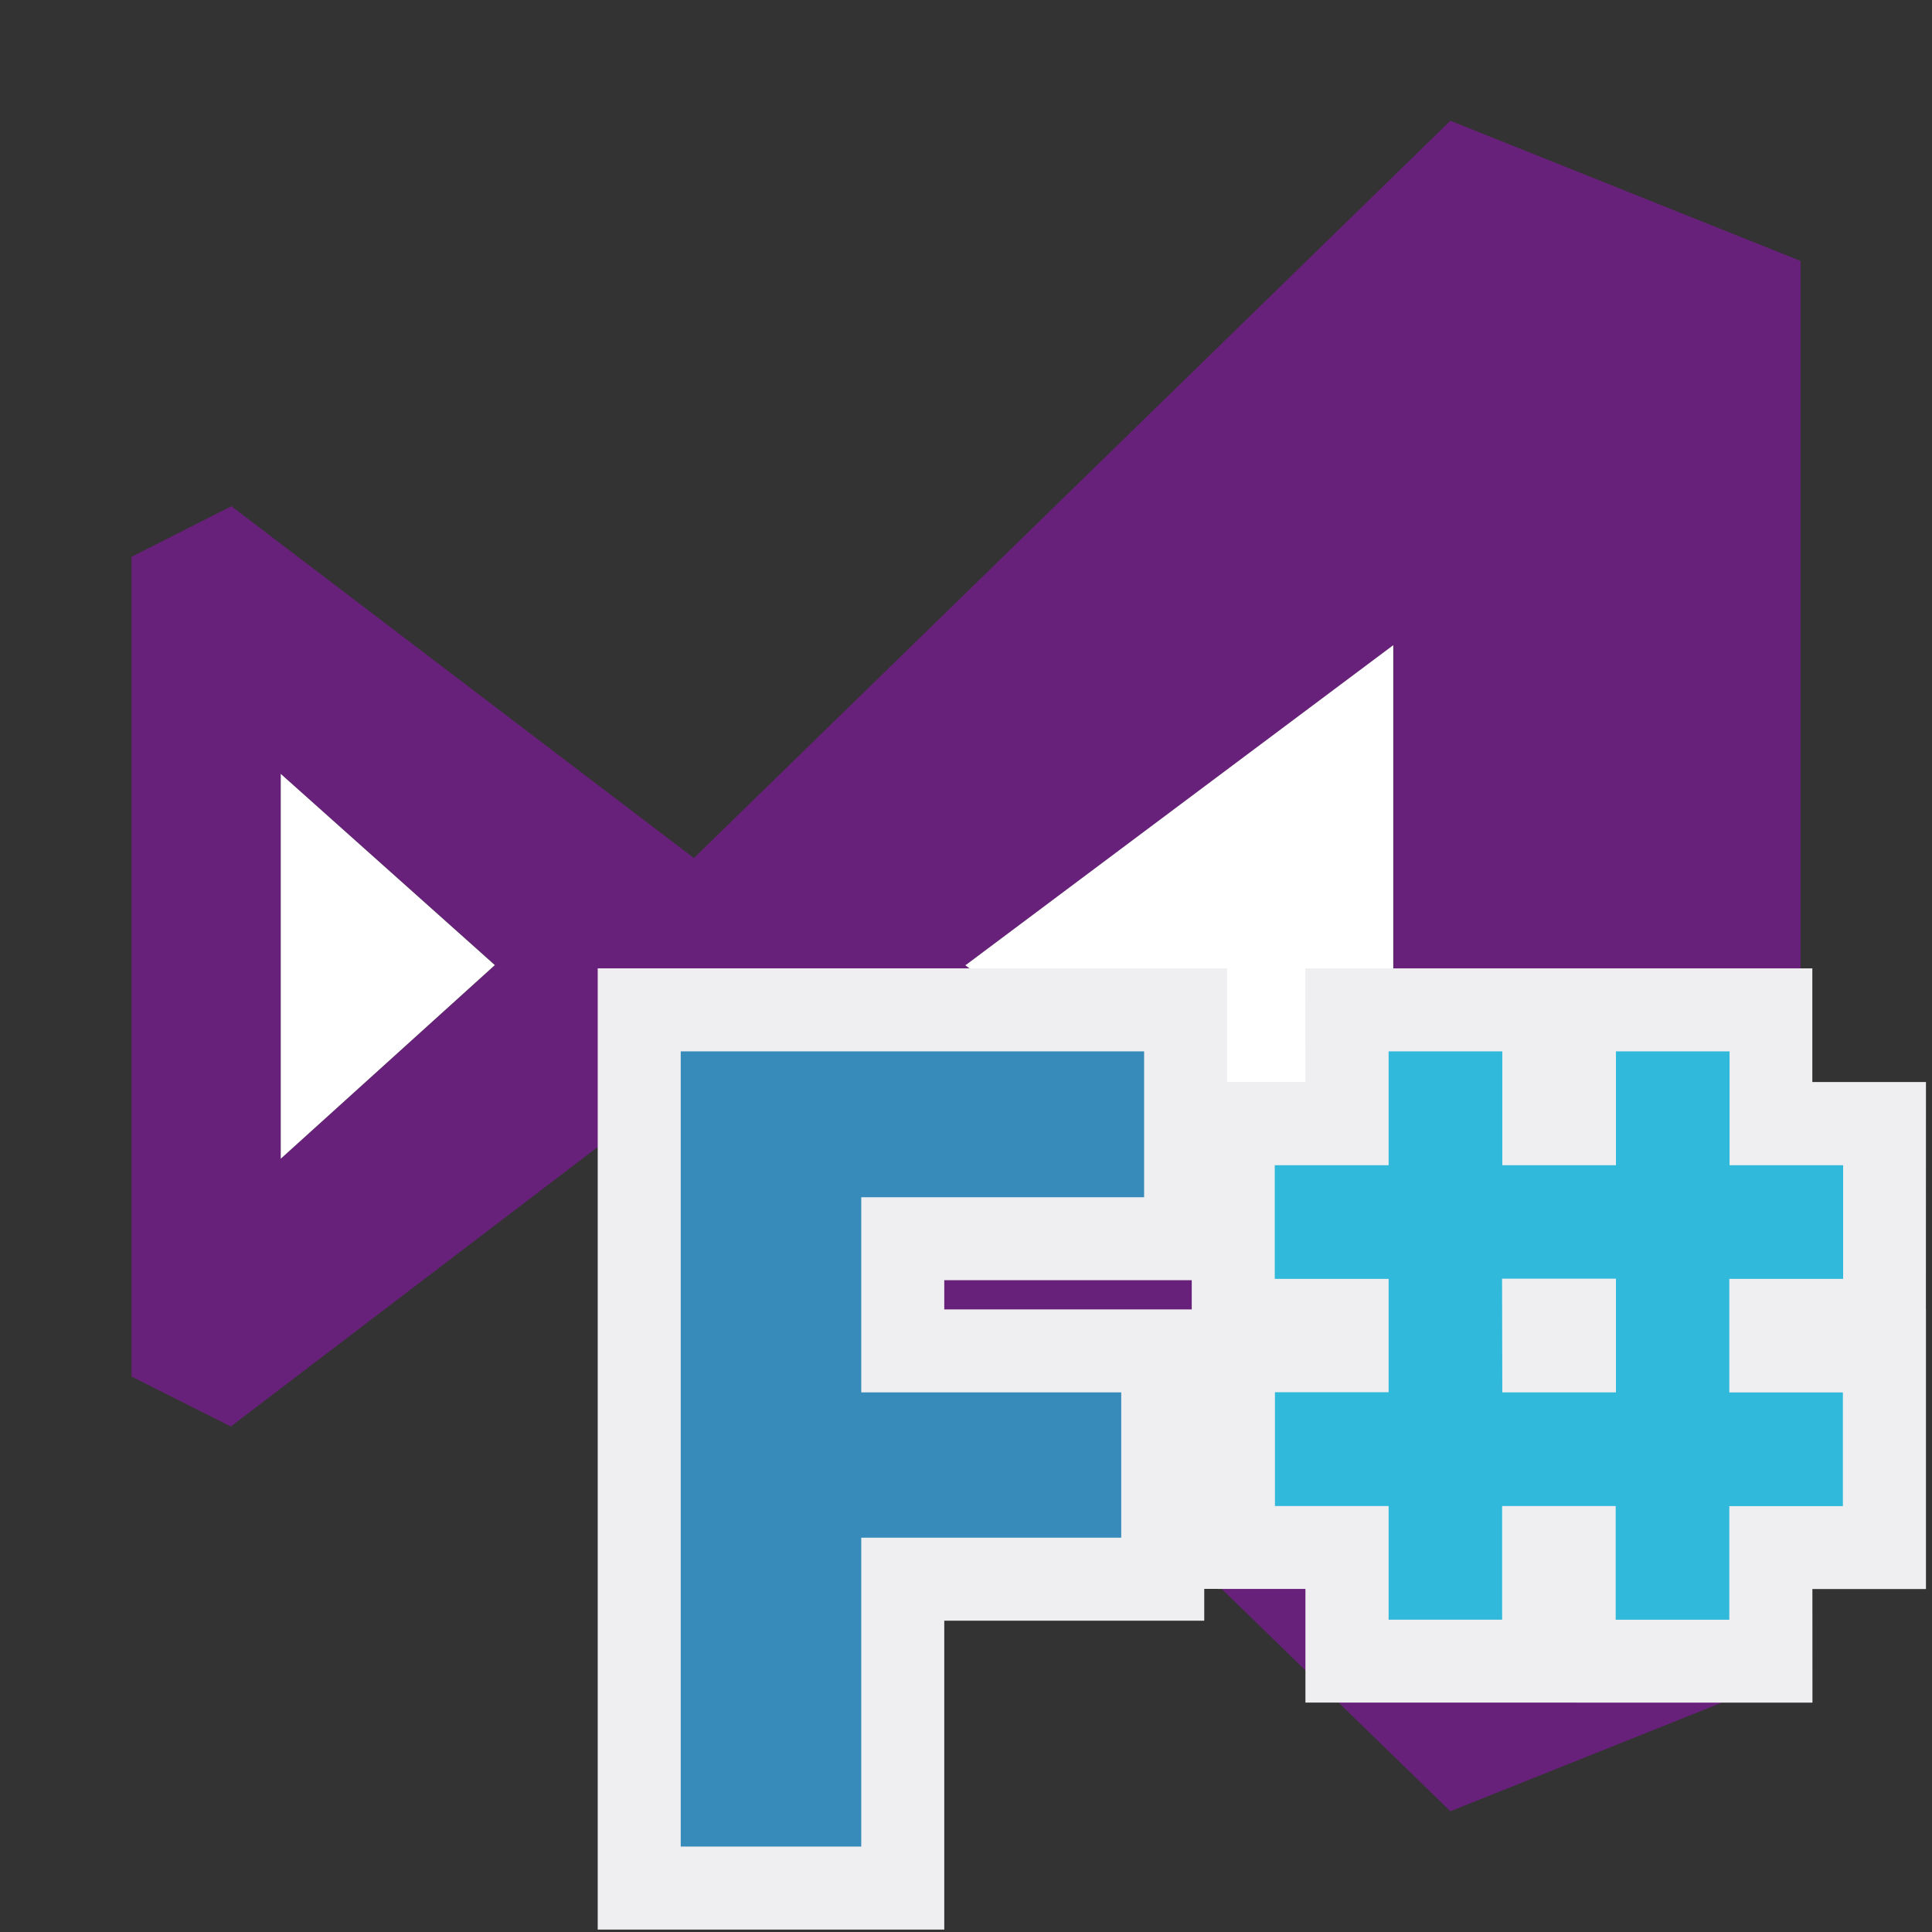
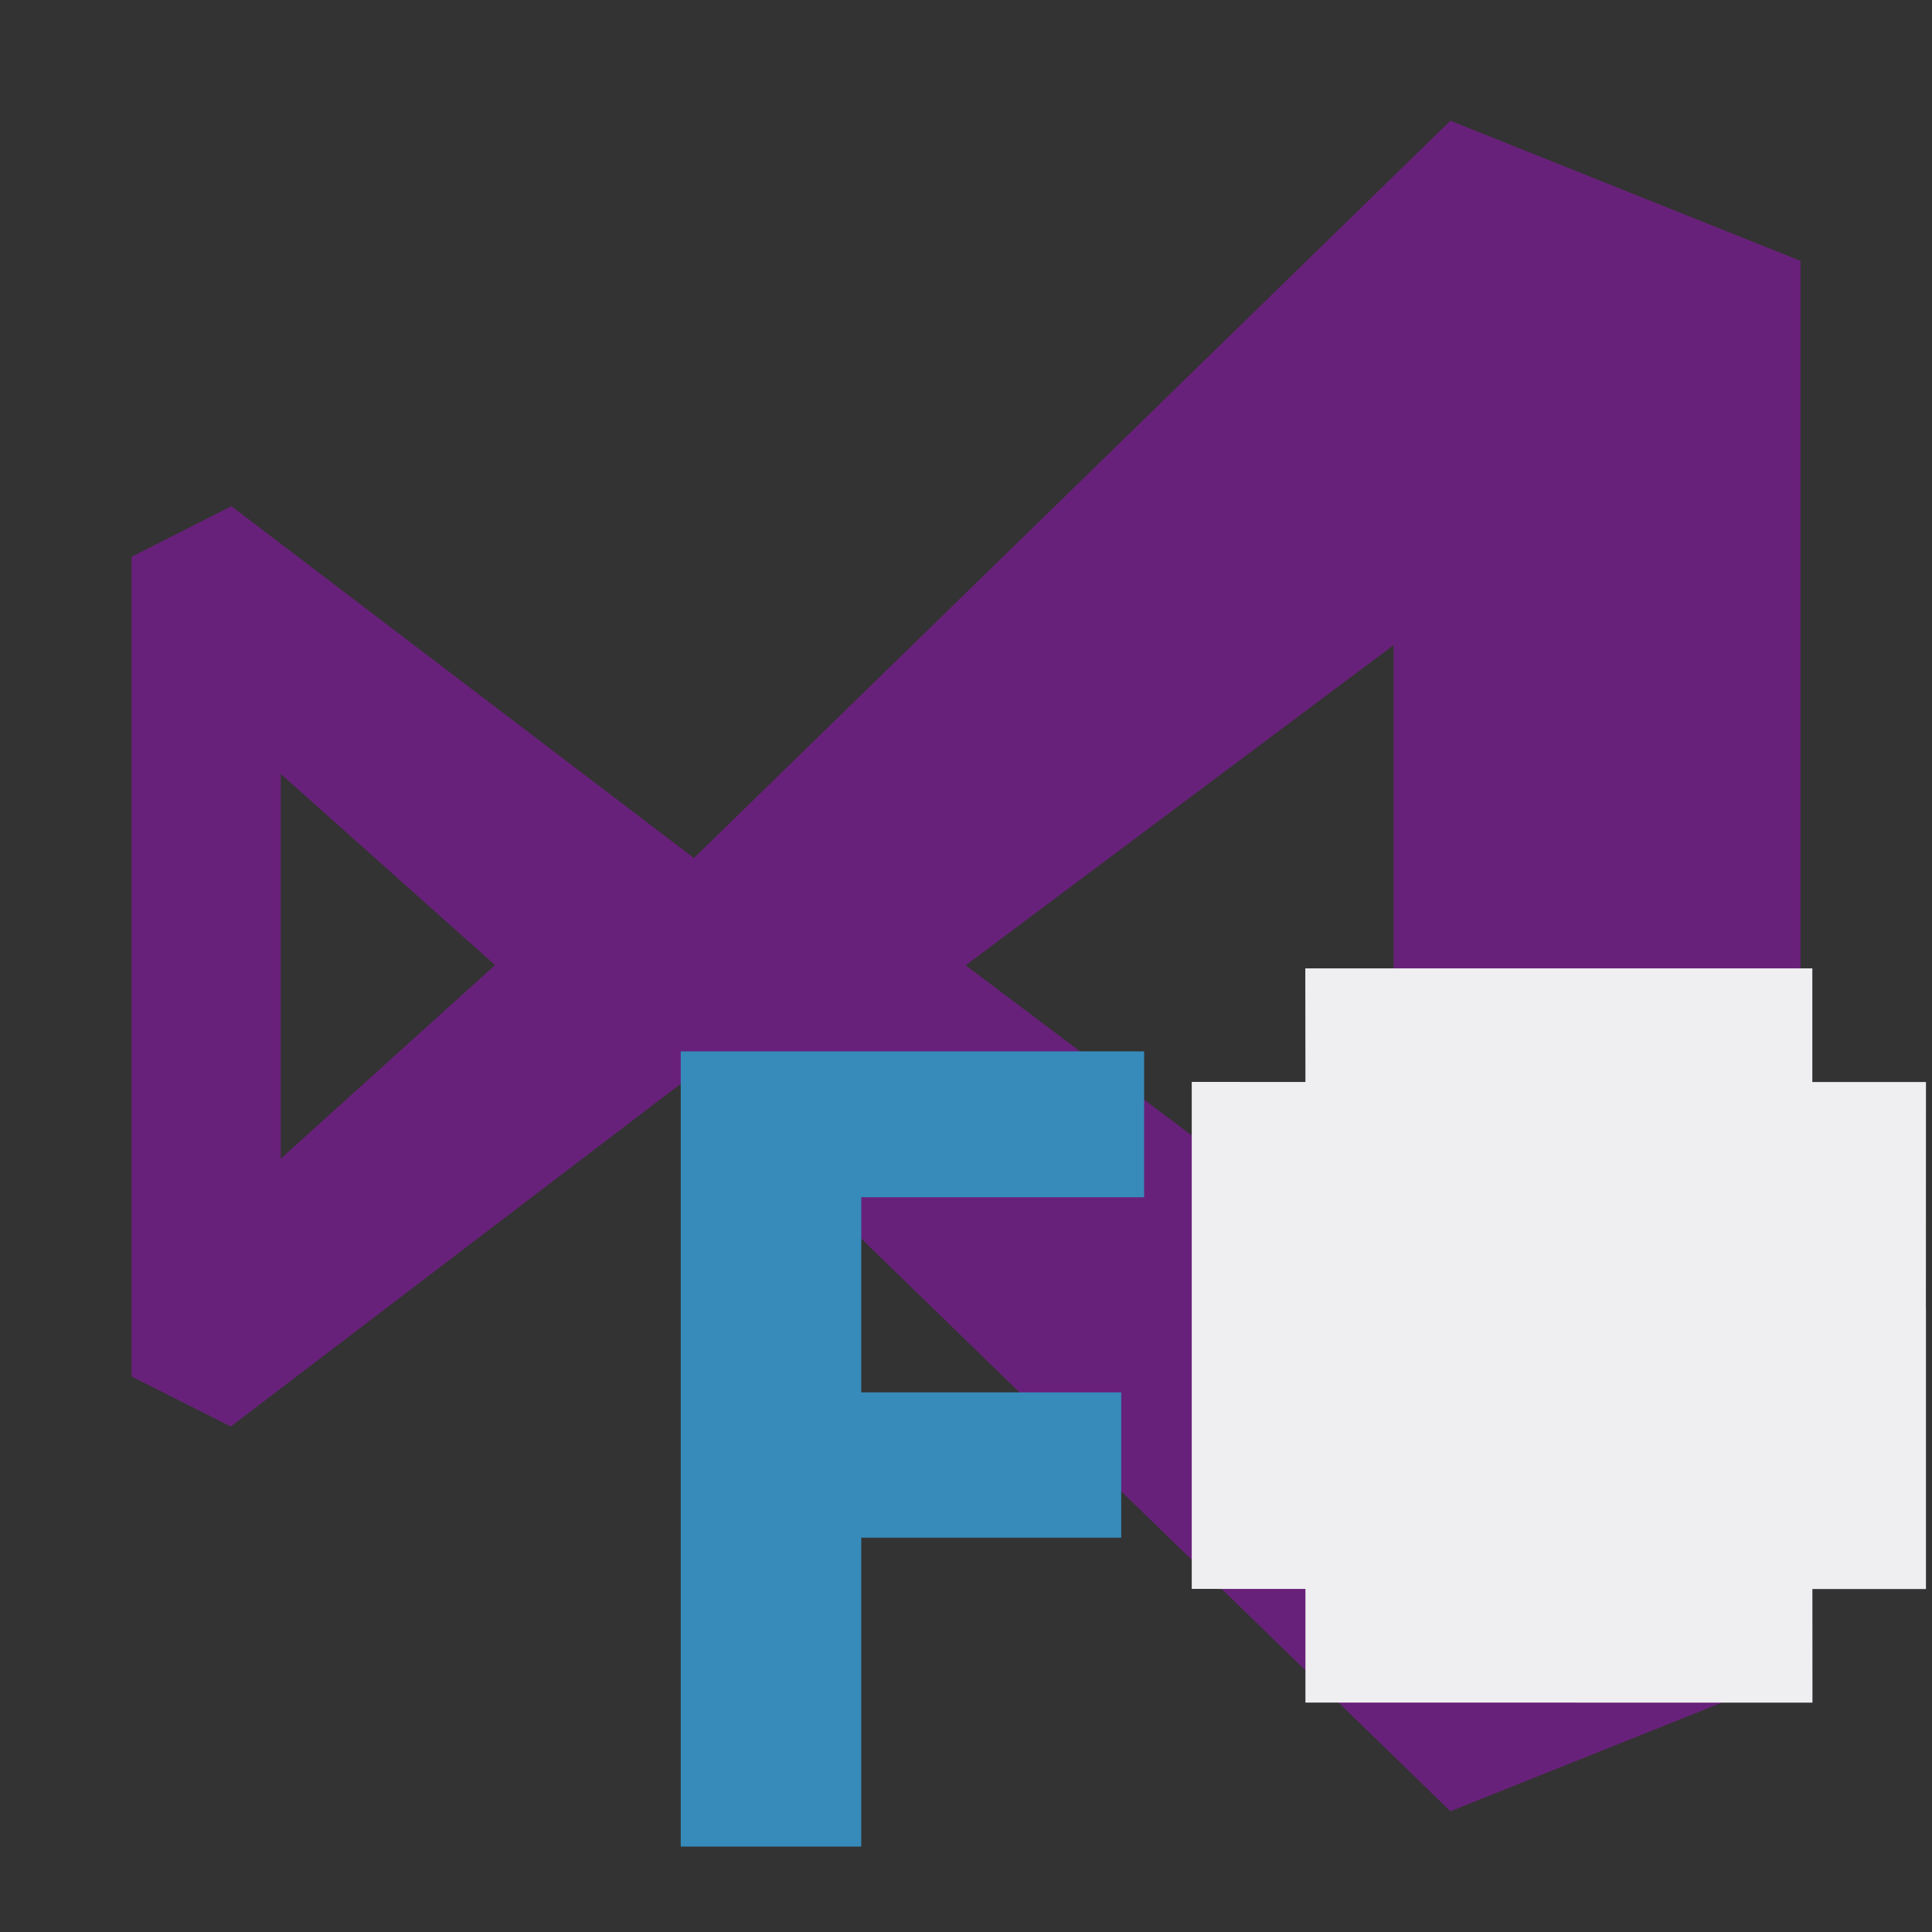
<svg xmlns="http://www.w3.org/2000/svg" width="800px" height="800px" viewBox="0 0 32 32">
  <rect x="0" y="0" width="32" height="32" fill="#333333" stroke="none" />
  <title>file_type_fsproj</title>
  <path d="M29.821,4.321,24.023,2,11.493,14.212,3.833,8.385l-1.654.837V22.8l1.644.827,7.65-5.827L24.023,30l5.8-2.321V4.321ZM4.65,19.192V12.818L8.2,15.985ZM16,15.985l7.082-5.3V21.324l-7.092-5.339Z" style="fill:#68217a" />
-   <polygon points="15.995 15.985 23.077 10.686 23.077 21.324 15.985 15.985 15.995 15.985" style="fill:#fff" />
-   <polygon points="4.65 19.192 4.65 12.818 8.196 15.985 4.65 19.192" style="fill:#fff" />
  <polygon points="30.02 28.201 21.622 28.2 21.622 26.318 19.739 26.317 19.739 17.92 21.622 17.921 21.62 16.039 30.018 16.039 30.018 17.922 31.9 17.922 31.899 21.686 31.9 21.686 31.9 26.319 30.019 26.319 30.02 28.201" style="fill:#efeef0" />
-   <polygon points="15.64 31.96 9.9 31.96 9.9 16.039 20.324 16.039 20.324 21.204 15.64 21.204 15.64 21.688 19.946 21.688 19.946 26.844 15.64 26.844 15.64 31.96" style="fill:#efeef0" />
  <polygon points="18.95 19.83 14.265 19.83 14.265 23.062 18.571 23.062 18.571 25.469 14.265 25.469 14.265 30.585 11.275 30.585 11.275 17.414 18.95 17.414 18.95 19.83" style="fill:#378bba" />
-   <path d="M23,17.414h1.883V19.3h1.882V17.414h1.882V19.3h1.881v1.882H28.643v1.881h1.881v1.883H28.643v1.882H26.761V24.945l-1.881,0,0,1.882H23V24.945l-1.883,0V23.06H23V21.182H21.114V19.3H23Zm1.883,5.648h1.882V21.179H24.879Z" style="fill:#30b9db" />
</svg>